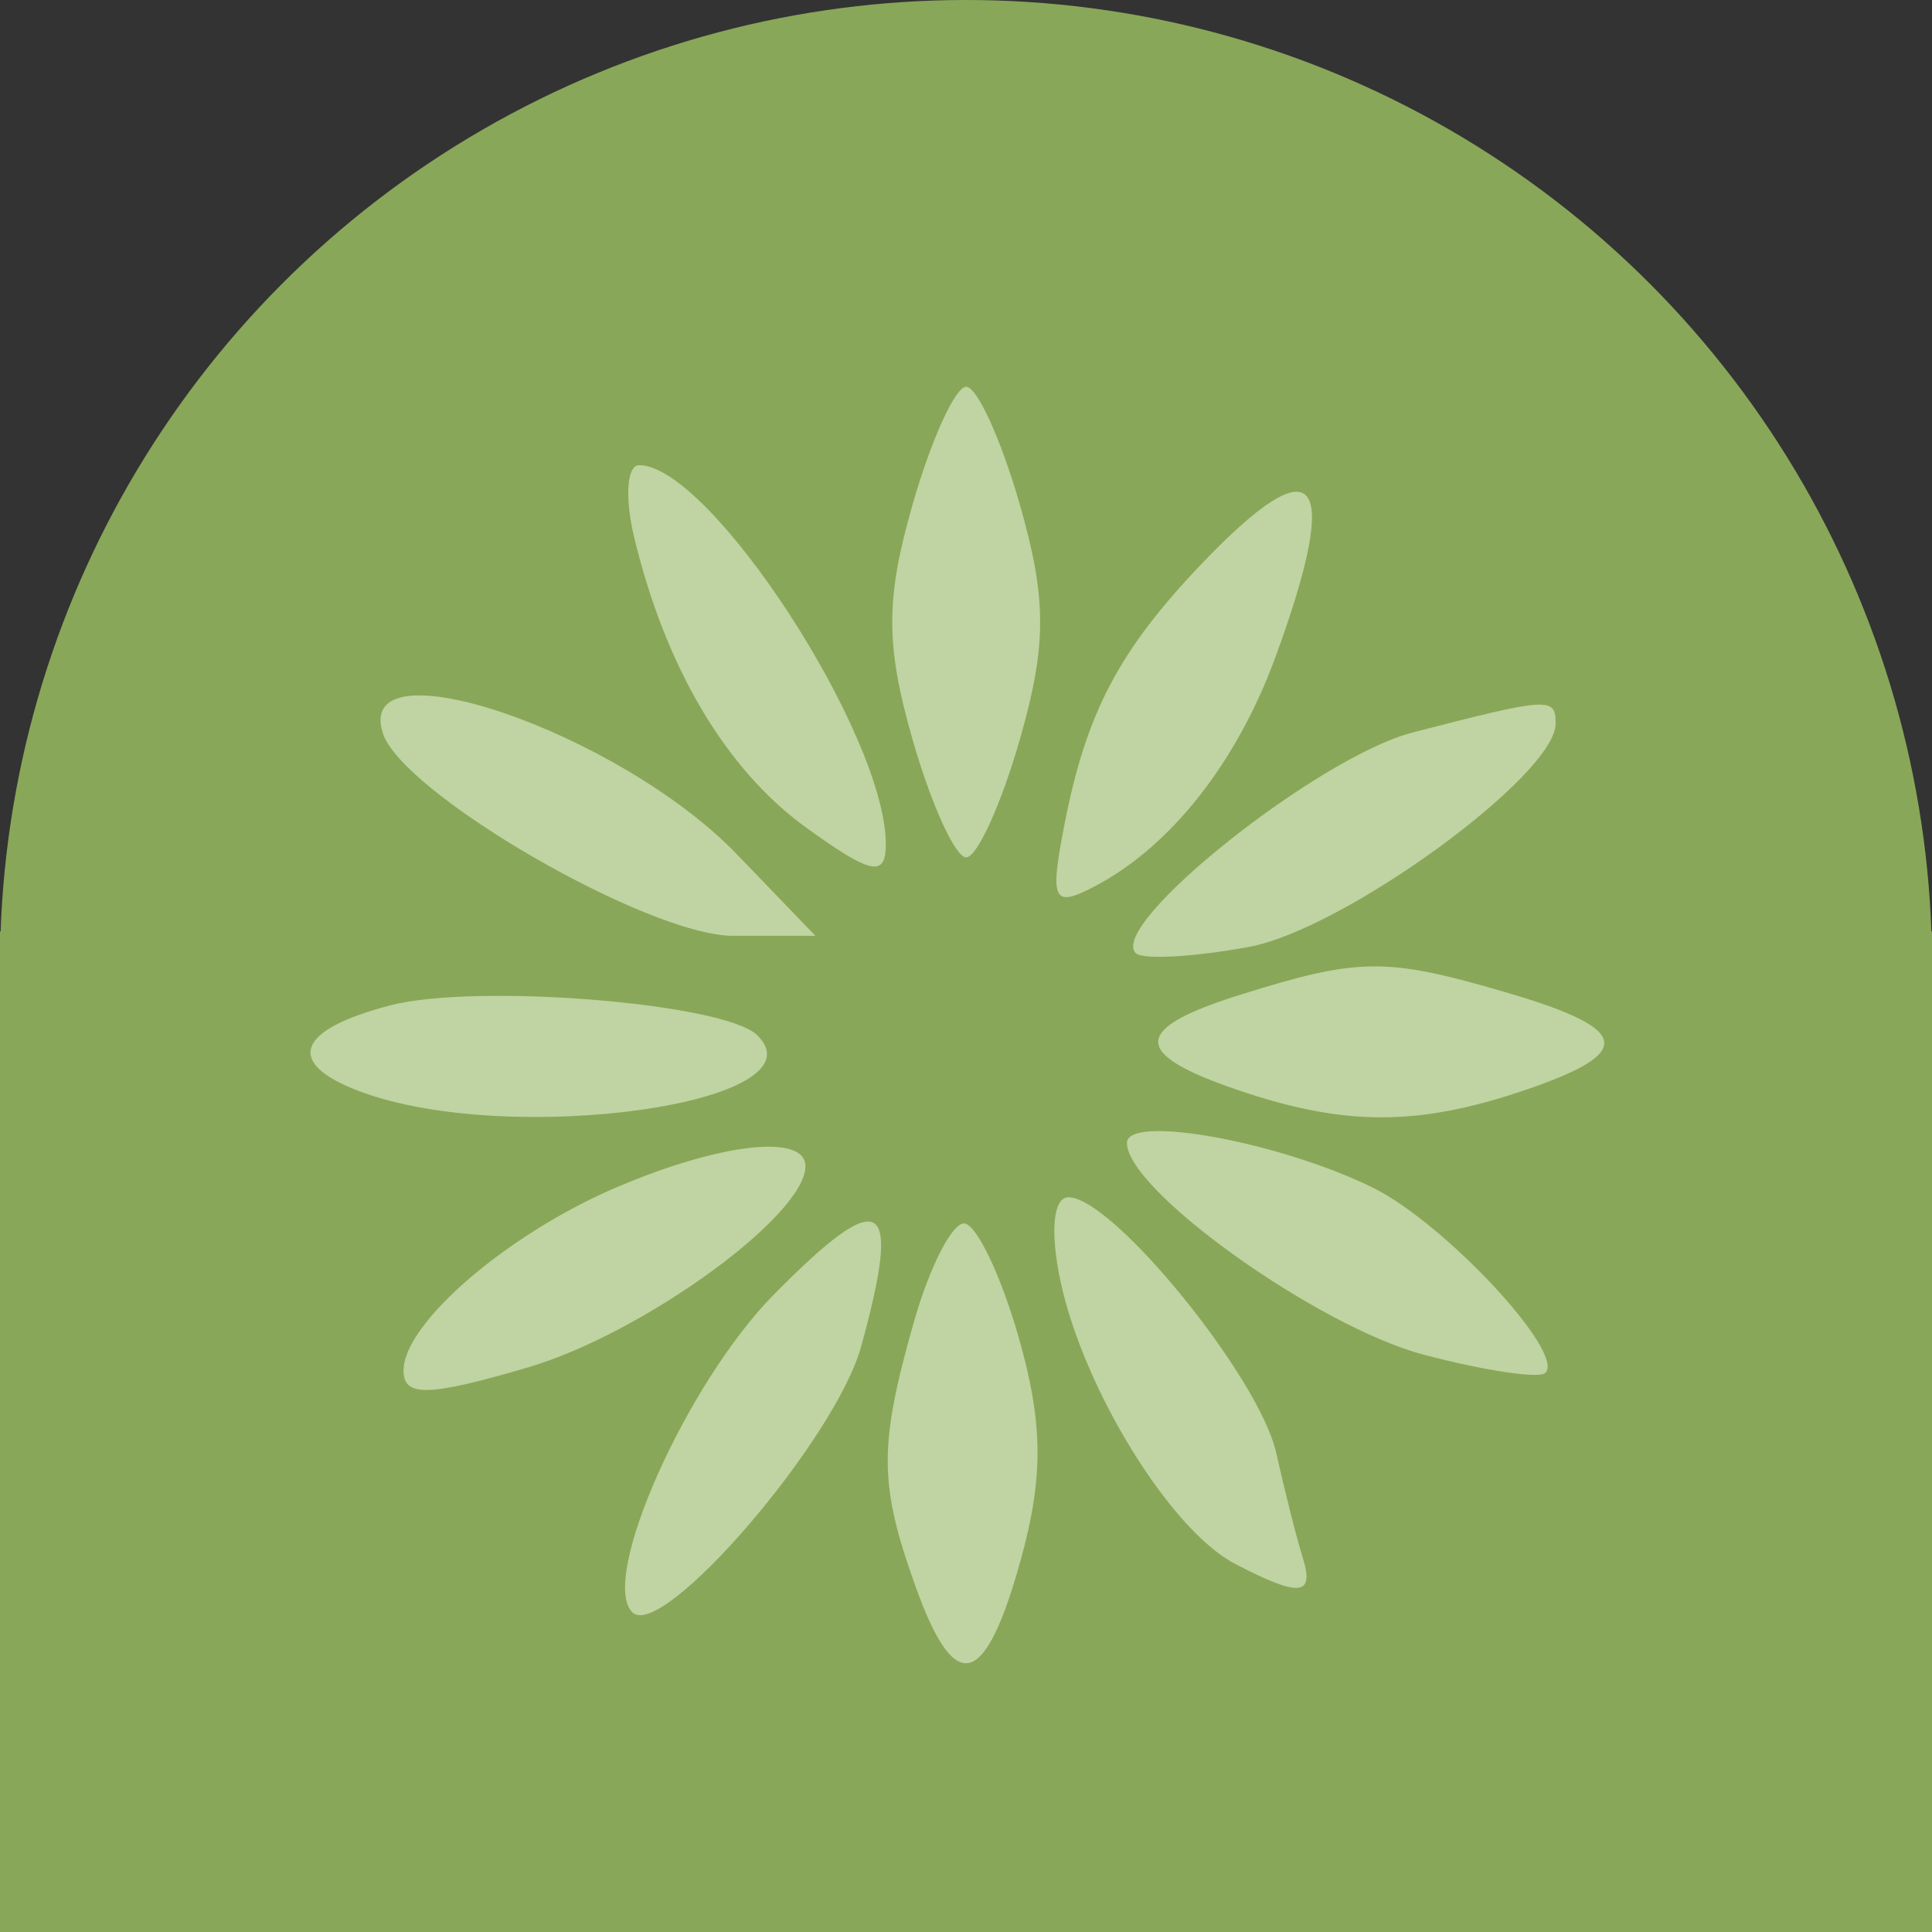
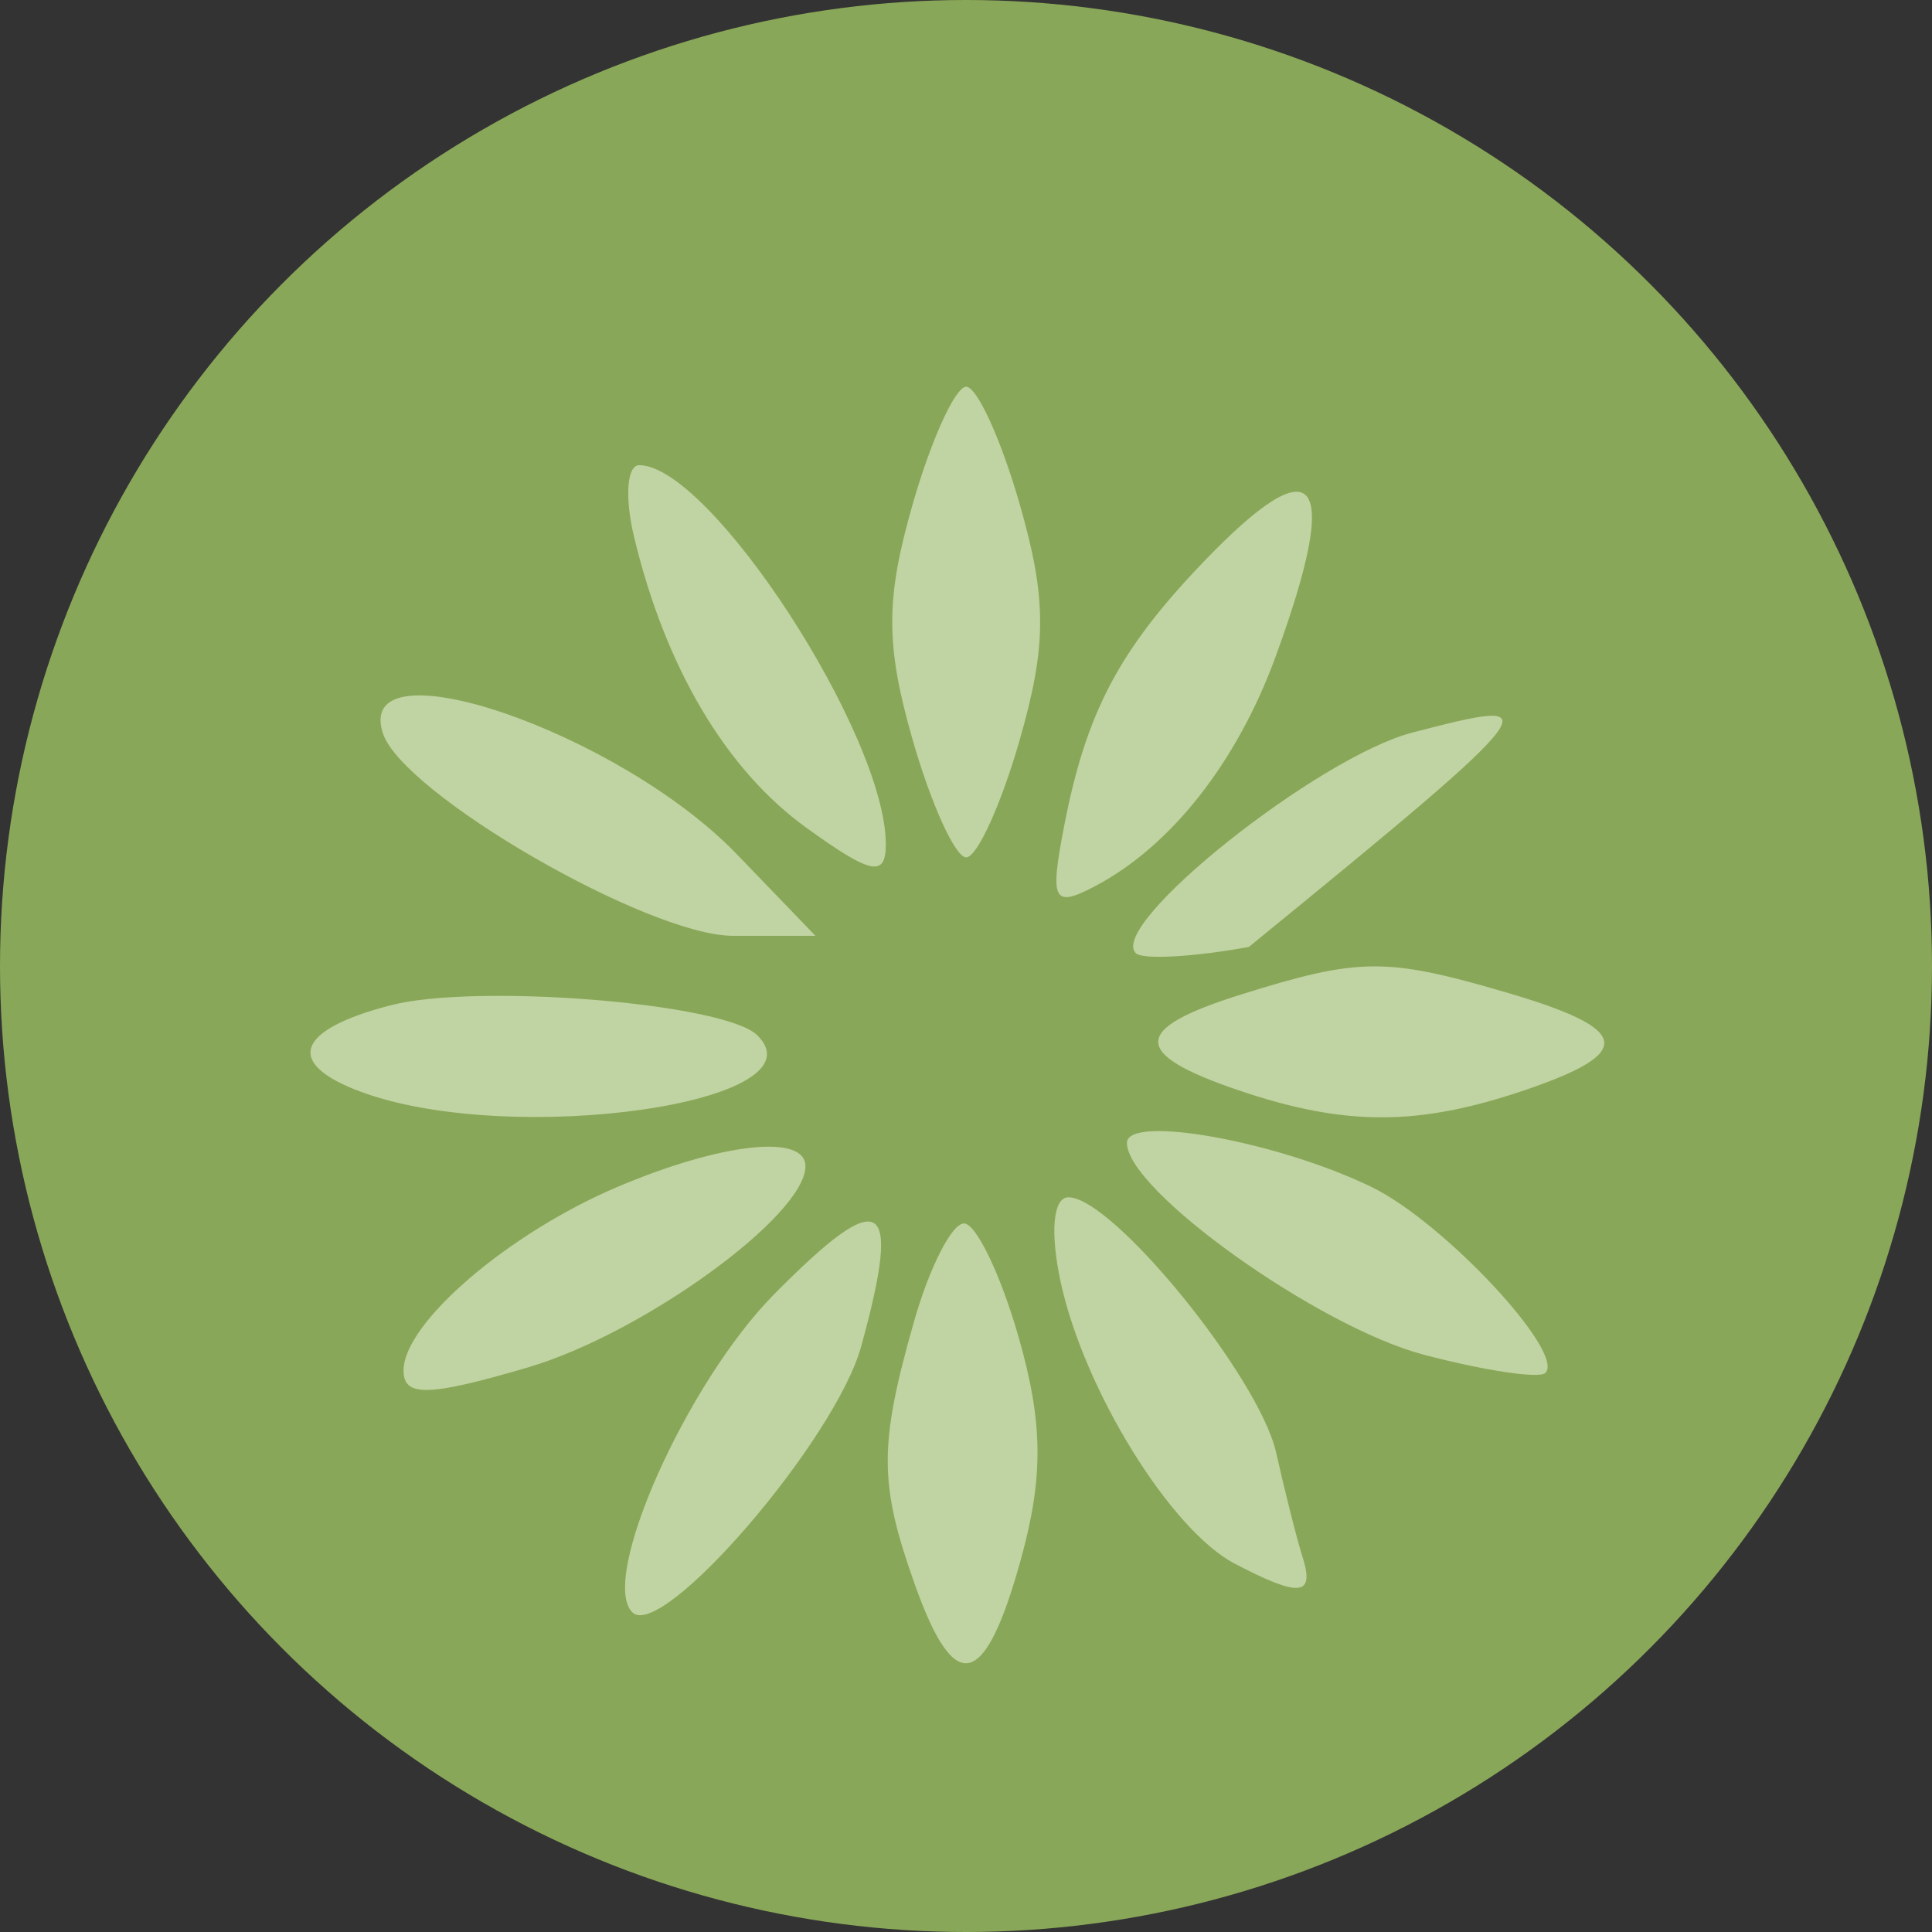
<svg xmlns="http://www.w3.org/2000/svg" width="131" height="131" viewBox="0 0 131 131" fill="none">
  <rect x="0" y="0" width="131" height="131" fill="#333333" stroke="none" />
  <g id="Group 1171275161">
    <circle id="Ellipse 27" cx="65.5" cy="65.5" r="65.5" fill="#89A758" />
-     <rect id="Rectangle 93" y="63.161" width="131" height="67.839" fill="#89A758" />
-     <path id=" s  3 (Traced)" fill-rule="evenodd" clip-rule="evenodd" d="M61.88 34.201C60.039 40.617 60.039 43.741 61.88 50.157C63.139 54.545 64.774 58.135 65.513 58.135C66.252 58.135 67.887 54.545 69.146 50.157C70.987 43.741 70.987 40.617 69.146 34.201C67.887 29.813 66.252 26.223 65.513 26.223C64.774 26.223 63.139 29.813 61.88 34.201ZM42.996 36.417C45.12 45.269 49.226 52.196 54.682 56.132C59.073 59.3 60.063 59.505 60.063 57.245C60.063 49.84 48.156 31.542 43.338 31.542C42.506 31.542 42.353 33.735 42.996 36.417ZM81.517 38.19C75.868 44.099 73.648 48.319 72.164 55.962C71.168 61.087 71.408 61.573 74.199 60.115C79.373 57.413 83.867 51.71 86.498 44.512C91.004 32.185 89.31 30.037 81.517 38.19ZM25.959 49.714C27.285 53.813 43.95 63.454 49.707 63.454H55.292L49.956 57.917C41.959 49.618 23.935 43.457 25.959 49.714ZM95.787 49.666C89.372 51.325 75.065 62.73 77.015 64.631C77.48 65.085 80.928 64.893 84.68 64.207C91.12 63.028 105.481 52.574 105.481 49.065C105.481 47.244 105.052 47.271 95.787 49.666ZM84.135 67.437C76.722 69.758 76.673 71.442 83.951 73.917C91.18 76.376 96.165 76.376 103.394 73.917C110.922 71.357 110.612 69.77 102.091 67.28C93.976 64.907 92.164 64.924 84.135 67.437ZM26.453 68.171C20.055 69.836 19.281 72.104 24.458 74.025C34.683 77.818 56.035 74.77 51.339 70.187C49.11 68.012 32.305 66.65 26.453 68.171ZM76.413 77.497C76.413 80.723 89.394 89.98 96.557 91.862C100.669 92.942 104.369 93.497 104.782 93.093C106.17 91.738 97.938 82.908 93.058 80.514C86.711 77.403 76.413 75.536 76.413 77.497ZM41.908 80.461C34.478 83.606 27.362 89.705 27.362 92.93C27.362 94.74 29.058 94.697 35.784 92.722C43.572 90.435 54.613 82.434 54.613 79.078C54.613 76.867 48.943 77.484 41.908 80.461ZM52.481 87.767C46.534 93.791 40.604 107.106 42.88 109.327C44.893 111.292 56.64 97.642 58.388 91.308C61.195 81.131 59.839 80.317 52.481 87.767ZM71.922 86.945C73.51 94.265 79.38 103.757 83.724 106.026C88.148 108.336 89.161 108.233 88.317 105.56C87.931 104.342 87.128 101.165 86.531 98.5C85.384 93.387 75.458 81.183 72.447 81.183C71.403 81.183 71.187 83.548 71.922 86.945ZM61.976 89.604C59.58 98.02 59.592 100.61 62.057 107.512C64.75 115.048 66.792 114.534 69.228 105.709C70.769 100.126 70.727 96.445 69.061 90.639C67.849 86.413 66.185 82.956 65.362 82.956C64.539 82.956 63.015 85.948 61.976 89.604Z" fill="url(#paint0_linear_209_136)" fill-opacity="0.5" />
+     <path id=" s  3 (Traced)" fill-rule="evenodd" clip-rule="evenodd" d="M61.88 34.201C60.039 40.617 60.039 43.741 61.88 50.157C63.139 54.545 64.774 58.135 65.513 58.135C66.252 58.135 67.887 54.545 69.146 50.157C70.987 43.741 70.987 40.617 69.146 34.201C67.887 29.813 66.252 26.223 65.513 26.223C64.774 26.223 63.139 29.813 61.88 34.201ZM42.996 36.417C45.12 45.269 49.226 52.196 54.682 56.132C59.073 59.3 60.063 59.505 60.063 57.245C60.063 49.84 48.156 31.542 43.338 31.542C42.506 31.542 42.353 33.735 42.996 36.417ZM81.517 38.19C75.868 44.099 73.648 48.319 72.164 55.962C71.168 61.087 71.408 61.573 74.199 60.115C79.373 57.413 83.867 51.71 86.498 44.512C91.004 32.185 89.31 30.037 81.517 38.19ZM25.959 49.714C27.285 53.813 43.95 63.454 49.707 63.454H55.292L49.956 57.917C41.959 49.618 23.935 43.457 25.959 49.714ZM95.787 49.666C89.372 51.325 75.065 62.73 77.015 64.631C77.48 65.085 80.928 64.893 84.68 64.207C105.481 47.244 105.052 47.271 95.787 49.666ZM84.135 67.437C76.722 69.758 76.673 71.442 83.951 73.917C91.18 76.376 96.165 76.376 103.394 73.917C110.922 71.357 110.612 69.77 102.091 67.28C93.976 64.907 92.164 64.924 84.135 67.437ZM26.453 68.171C20.055 69.836 19.281 72.104 24.458 74.025C34.683 77.818 56.035 74.77 51.339 70.187C49.11 68.012 32.305 66.65 26.453 68.171ZM76.413 77.497C76.413 80.723 89.394 89.98 96.557 91.862C100.669 92.942 104.369 93.497 104.782 93.093C106.17 91.738 97.938 82.908 93.058 80.514C86.711 77.403 76.413 75.536 76.413 77.497ZM41.908 80.461C34.478 83.606 27.362 89.705 27.362 92.93C27.362 94.74 29.058 94.697 35.784 92.722C43.572 90.435 54.613 82.434 54.613 79.078C54.613 76.867 48.943 77.484 41.908 80.461ZM52.481 87.767C46.534 93.791 40.604 107.106 42.88 109.327C44.893 111.292 56.64 97.642 58.388 91.308C61.195 81.131 59.839 80.317 52.481 87.767ZM71.922 86.945C73.51 94.265 79.38 103.757 83.724 106.026C88.148 108.336 89.161 108.233 88.317 105.56C87.931 104.342 87.128 101.165 86.531 98.5C85.384 93.387 75.458 81.183 72.447 81.183C71.403 81.183 71.187 83.548 71.922 86.945ZM61.976 89.604C59.58 98.02 59.592 100.61 62.057 107.512C64.75 115.048 66.792 114.534 69.228 105.709C70.769 100.126 70.727 96.445 69.061 90.639C67.849 86.413 66.185 82.956 65.362 82.956C64.539 82.956 63.015 85.948 61.976 89.604Z" fill="url(#paint0_linear_209_136)" fill-opacity="0.5" />
  </g>
  <defs>
    <linearGradient id="paint0_linear_209_136" x1="64.914" y1="26.223" x2="64.914" y2="112.777" gradientUnits="userSpaceOnUse">
      <stop offset="1" stop-color="#F8FFEC" />
    </linearGradient>
  </defs>
</svg>